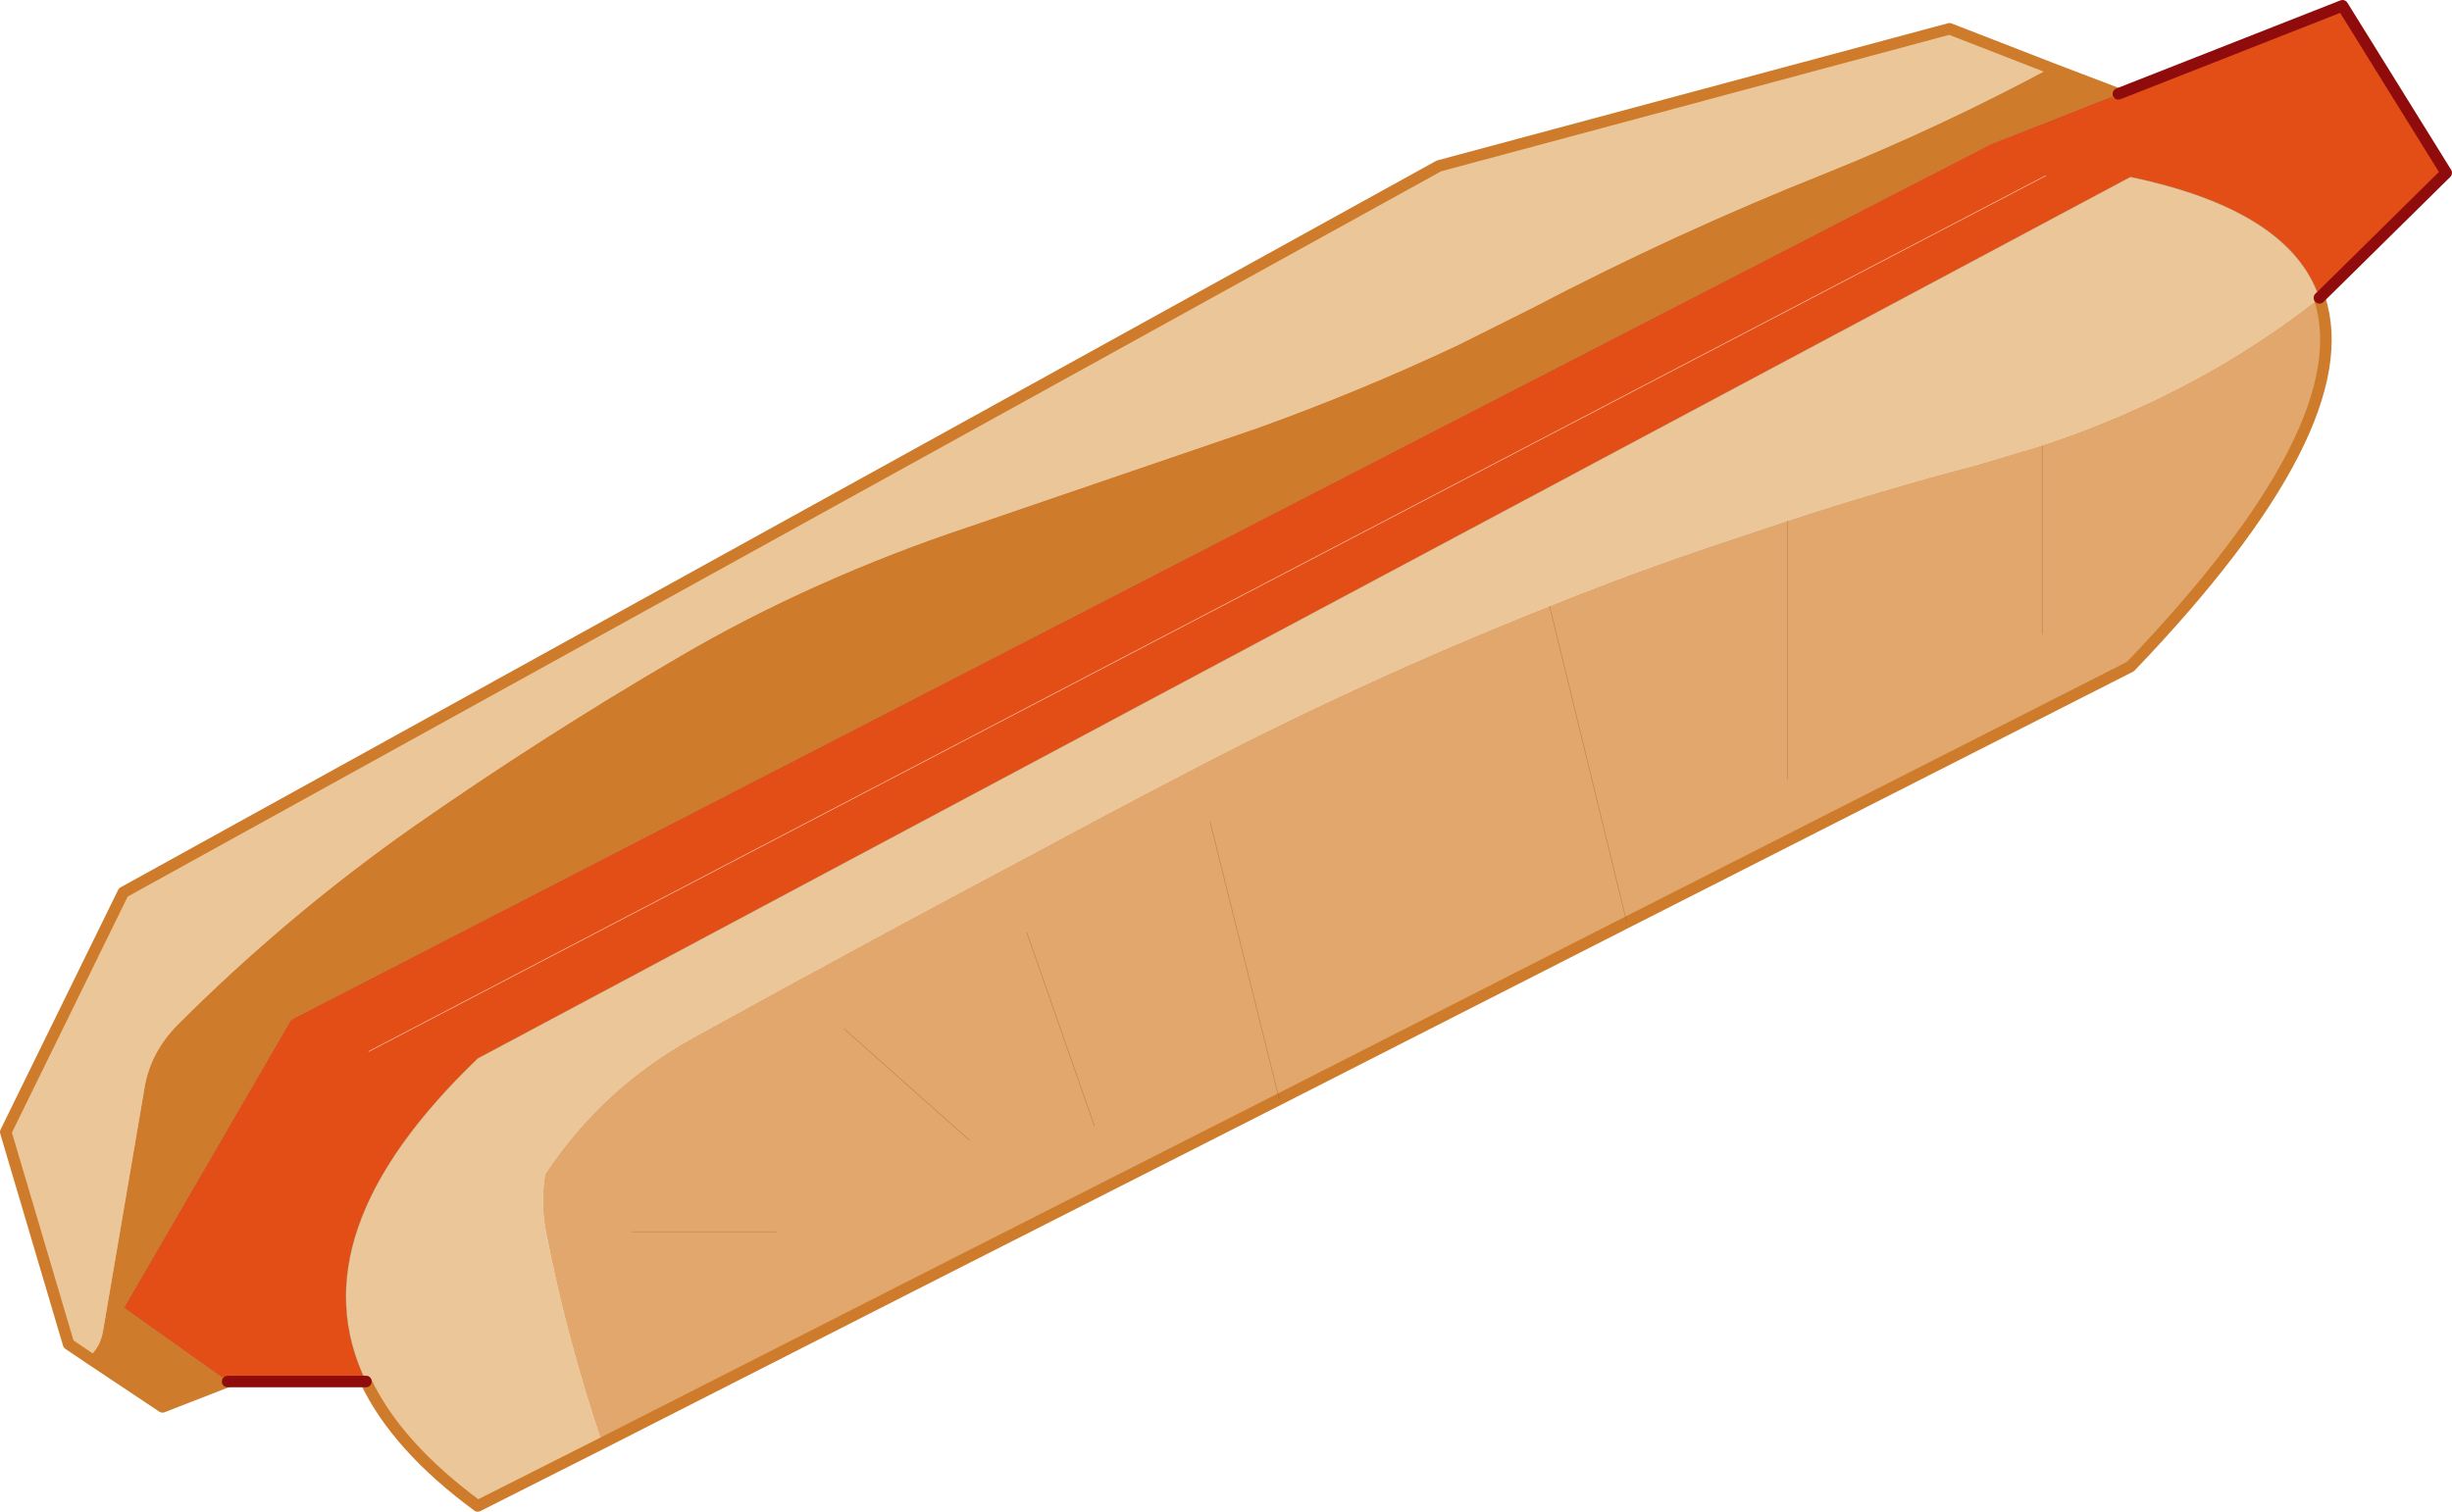
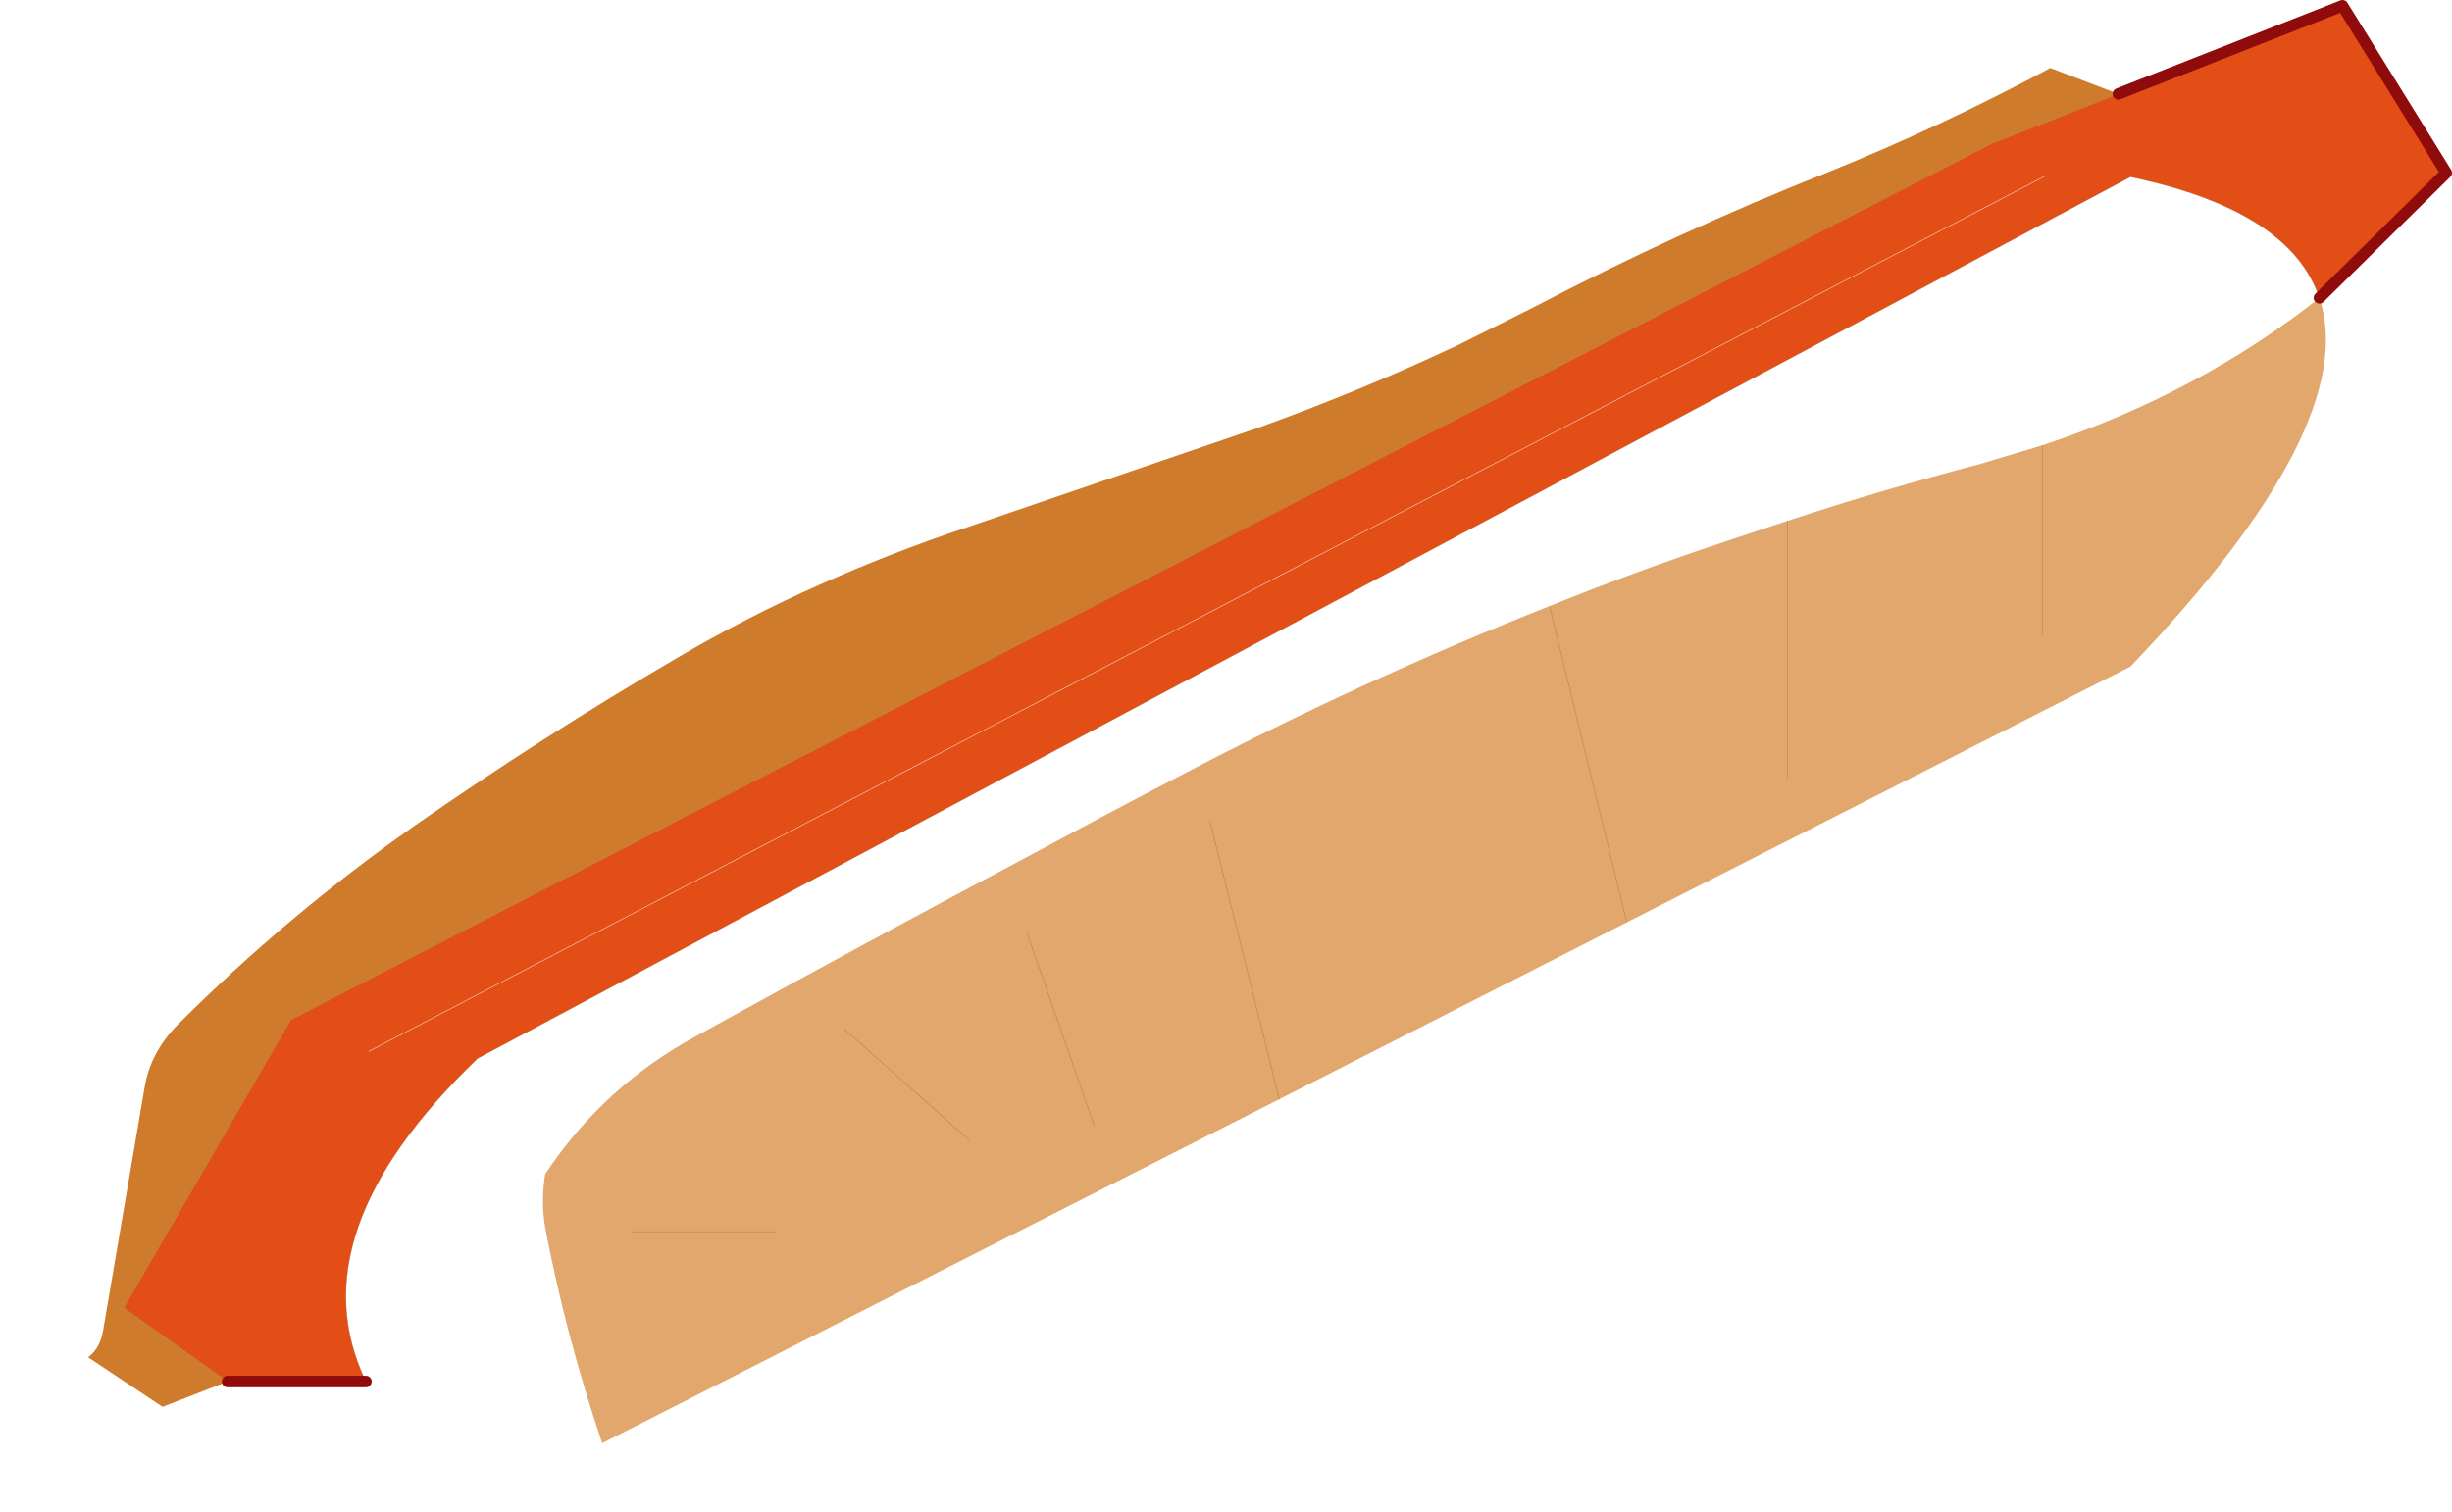
<svg xmlns="http://www.w3.org/2000/svg" xmlns:xlink="http://www.w3.org/1999/xlink" width="212.75px" height="131.2px">
  <g transform="matrix(1, 0, 0, 1, -168.65, -134.35)">
    <use xlink:href="#object-0" width="212.75" height="131.2" transform="matrix(1, 0, 0, 1, 168.65, 134.35)" />
  </g>
  <defs>
    <g transform="matrix(1, 0, 0, 1, -168.65, -134.35)" id="object-0">
-       <path fill-rule="evenodd" fill="#ebc698" stroke="none" d="M346.55 140.25Q337.15 145.3 327.25 149.3Q314.15 154.5 301.55 161.1L295.15 164.3Q286.65 168.3 277.75 171.5L252.6 180.1Q246 182.3 239.75 185.1Q233.35 187.95 227.4 191.45Q215.75 198.25 204.5 206.1Q193.55 213.8 184.05 223.3Q181.7 225.7 181.2 228.7L177.6 249.8Q177.35 251.35 176.3 252.15L174.6 251L169.15 232.6L179.35 211.8L293.5 148.75L337.8 136.85L346.55 140.25M369.9 160.2Q359.4 168.5 345.85 173L340.35 174.65Q331.95 176.85 323.75 179.55L317.9 181.5Q310.4 184 303.1 186.95Q286.7 193.45 271 201.7Q264.85 204.9 258.75 208.2Q243.85 216.1 229 224.3Q221 228.65 215.95 236.25Q215.55 238.75 216 241.15Q217.8 250.45 220.9 259.6L210.1 265.05Q203.1 259.9 200.4 254.25Q194.2 241.45 210.1 226.2L353.5 149.7Q367.35 152.6 369.9 160.2" />
      <path fill-rule="evenodd" fill="#ce7c2b" stroke="none" d="M176.3 252.15Q177.35 251.35 177.6 249.8L181.2 228.7Q181.7 225.7 184.05 223.3Q193.55 213.8 204.5 206.1Q215.75 198.25 227.4 191.45Q233.35 187.95 239.75 185.1Q246 182.3 252.6 180.1L277.75 171.5Q286.65 168.3 295.15 164.3L301.55 161.1Q314.15 154.5 327.25 149.3Q337.15 145.3 346.55 140.25L352.45 142.5L341.4 146.85L193.9 222.85L179.4 247.85L188.4 254.25L182.75 256.45L176.3 252.15" />
      <path fill-rule="evenodd" fill="#e24e16" stroke="none" d="M188.4 254.25L179.4 247.85L193.9 222.85L341.4 146.85L352.45 142.5L371.9 134.85L380.9 149.35L369.9 160.2Q367.35 152.6 353.5 149.7L210.1 226.2Q194.2 241.45 200.4 254.25L188.4 254.25M346.15 149.6L200.65 225.6L346.15 149.6" />
-       <path fill-rule="evenodd" fill="#e1a76c" stroke="none" d="M252.75 233.3L241.9 223.65L252.75 233.3M220.9 259.6Q217.8 250.45 216 241.15Q215.55 238.75 215.95 236.25Q221 228.65 229 224.3Q243.85 216.1 258.75 208.2Q264.85 204.9 271 201.7Q286.7 193.45 303.1 186.95Q310.4 184 317.9 181.5L323.75 179.55Q331.95 176.85 340.35 174.65L345.85 173Q359.4 168.5 369.9 160.2Q373.55 171.25 353.5 192.2L309.8 214.4L303.1 186.95L309.8 214.4Q294.75 222.05 279.65 229.75Q250.25 244.65 220.9 259.6M273.65 205.7L279.65 229.75L273.65 205.7M263.6 232.05L257.75 215.3L263.6 232.05M236 241.25L223.5 241.25L236 241.25M345.85 189.4L345.85 173L345.85 189.4M323.75 201.95L323.75 179.55L323.75 201.95" />
-       <path fill="none" stroke="#ce7c2b" stroke-width="1" stroke-linecap="round" stroke-linejoin="round" d="M346.55 140.25L337.8 136.85L293.5 148.75L179.35 211.8L169.15 232.6L174.6 251L176.3 252.15L182.75 256.45L188.4 254.25M352.45 142.5L346.55 140.25M200.4 254.25Q203.1 259.9 210.1 265.05L220.9 259.6Q250.25 244.65 279.65 229.75Q294.75 222.05 309.8 214.4L353.5 192.2Q373.55 171.25 369.9 160.2" />
+       <path fill-rule="evenodd" fill="#e1a76c" stroke="none" d="M252.75 233.3L241.9 223.65L252.75 233.3M220.9 259.6Q217.8 250.45 216 241.15Q215.55 238.75 215.95 236.25Q221 228.65 229 224.3Q243.85 216.1 258.75 208.2Q264.85 204.9 271 201.7Q286.7 193.45 303.1 186.95Q310.4 184 317.9 181.5L323.75 179.55Q331.95 176.85 340.35 174.65L345.85 173Q359.4 168.5 369.9 160.2Q373.55 171.25 353.5 192.2L309.8 214.4L303.1 186.95L309.8 214.4Q294.75 222.05 279.65 229.75Q250.25 244.65 220.9 259.6M273.65 205.7L279.65 229.75L273.65 205.7M263.6 232.05L257.75 215.3L263.6 232.05M236 241.25L223.5 241.25L236 241.25M345.85 189.4L345.85 173L345.85 189.4M323.75 201.95L323.75 179.55" />
      <path fill="none" stroke="#86521e" stroke-opacity="0.424" stroke-width="0.05" stroke-linecap="round" stroke-linejoin="round" d="M188.4 254.25L179.4 247.85L193.9 222.85L341.4 146.85L352.45 142.5M241.9 223.65L252.75 233.3M369.9 160.2Q367.35 152.6 353.5 149.7L210.1 226.2Q194.2 241.45 200.4 254.25M279.65 229.75L273.65 205.7M257.75 215.3L263.6 232.05M309.8 214.4L303.1 186.95M223.5 241.25L236 241.25M345.85 173L345.85 189.4M323.75 179.55L323.75 201.95" />
      <path fill="none" stroke="#900c0c" stroke-width="1" stroke-linecap="round" stroke-linejoin="round" d="M369.9 160.2L380.9 149.35L371.9 134.85L352.45 142.5M200.4 254.25L188.4 254.25" />
      <path fill="none" stroke="#f9d0c1" stroke-width="0.05" stroke-linecap="round" stroke-linejoin="round" d="M200.65 225.6L346.15 149.6" />
    </g>
  </defs>
</svg>